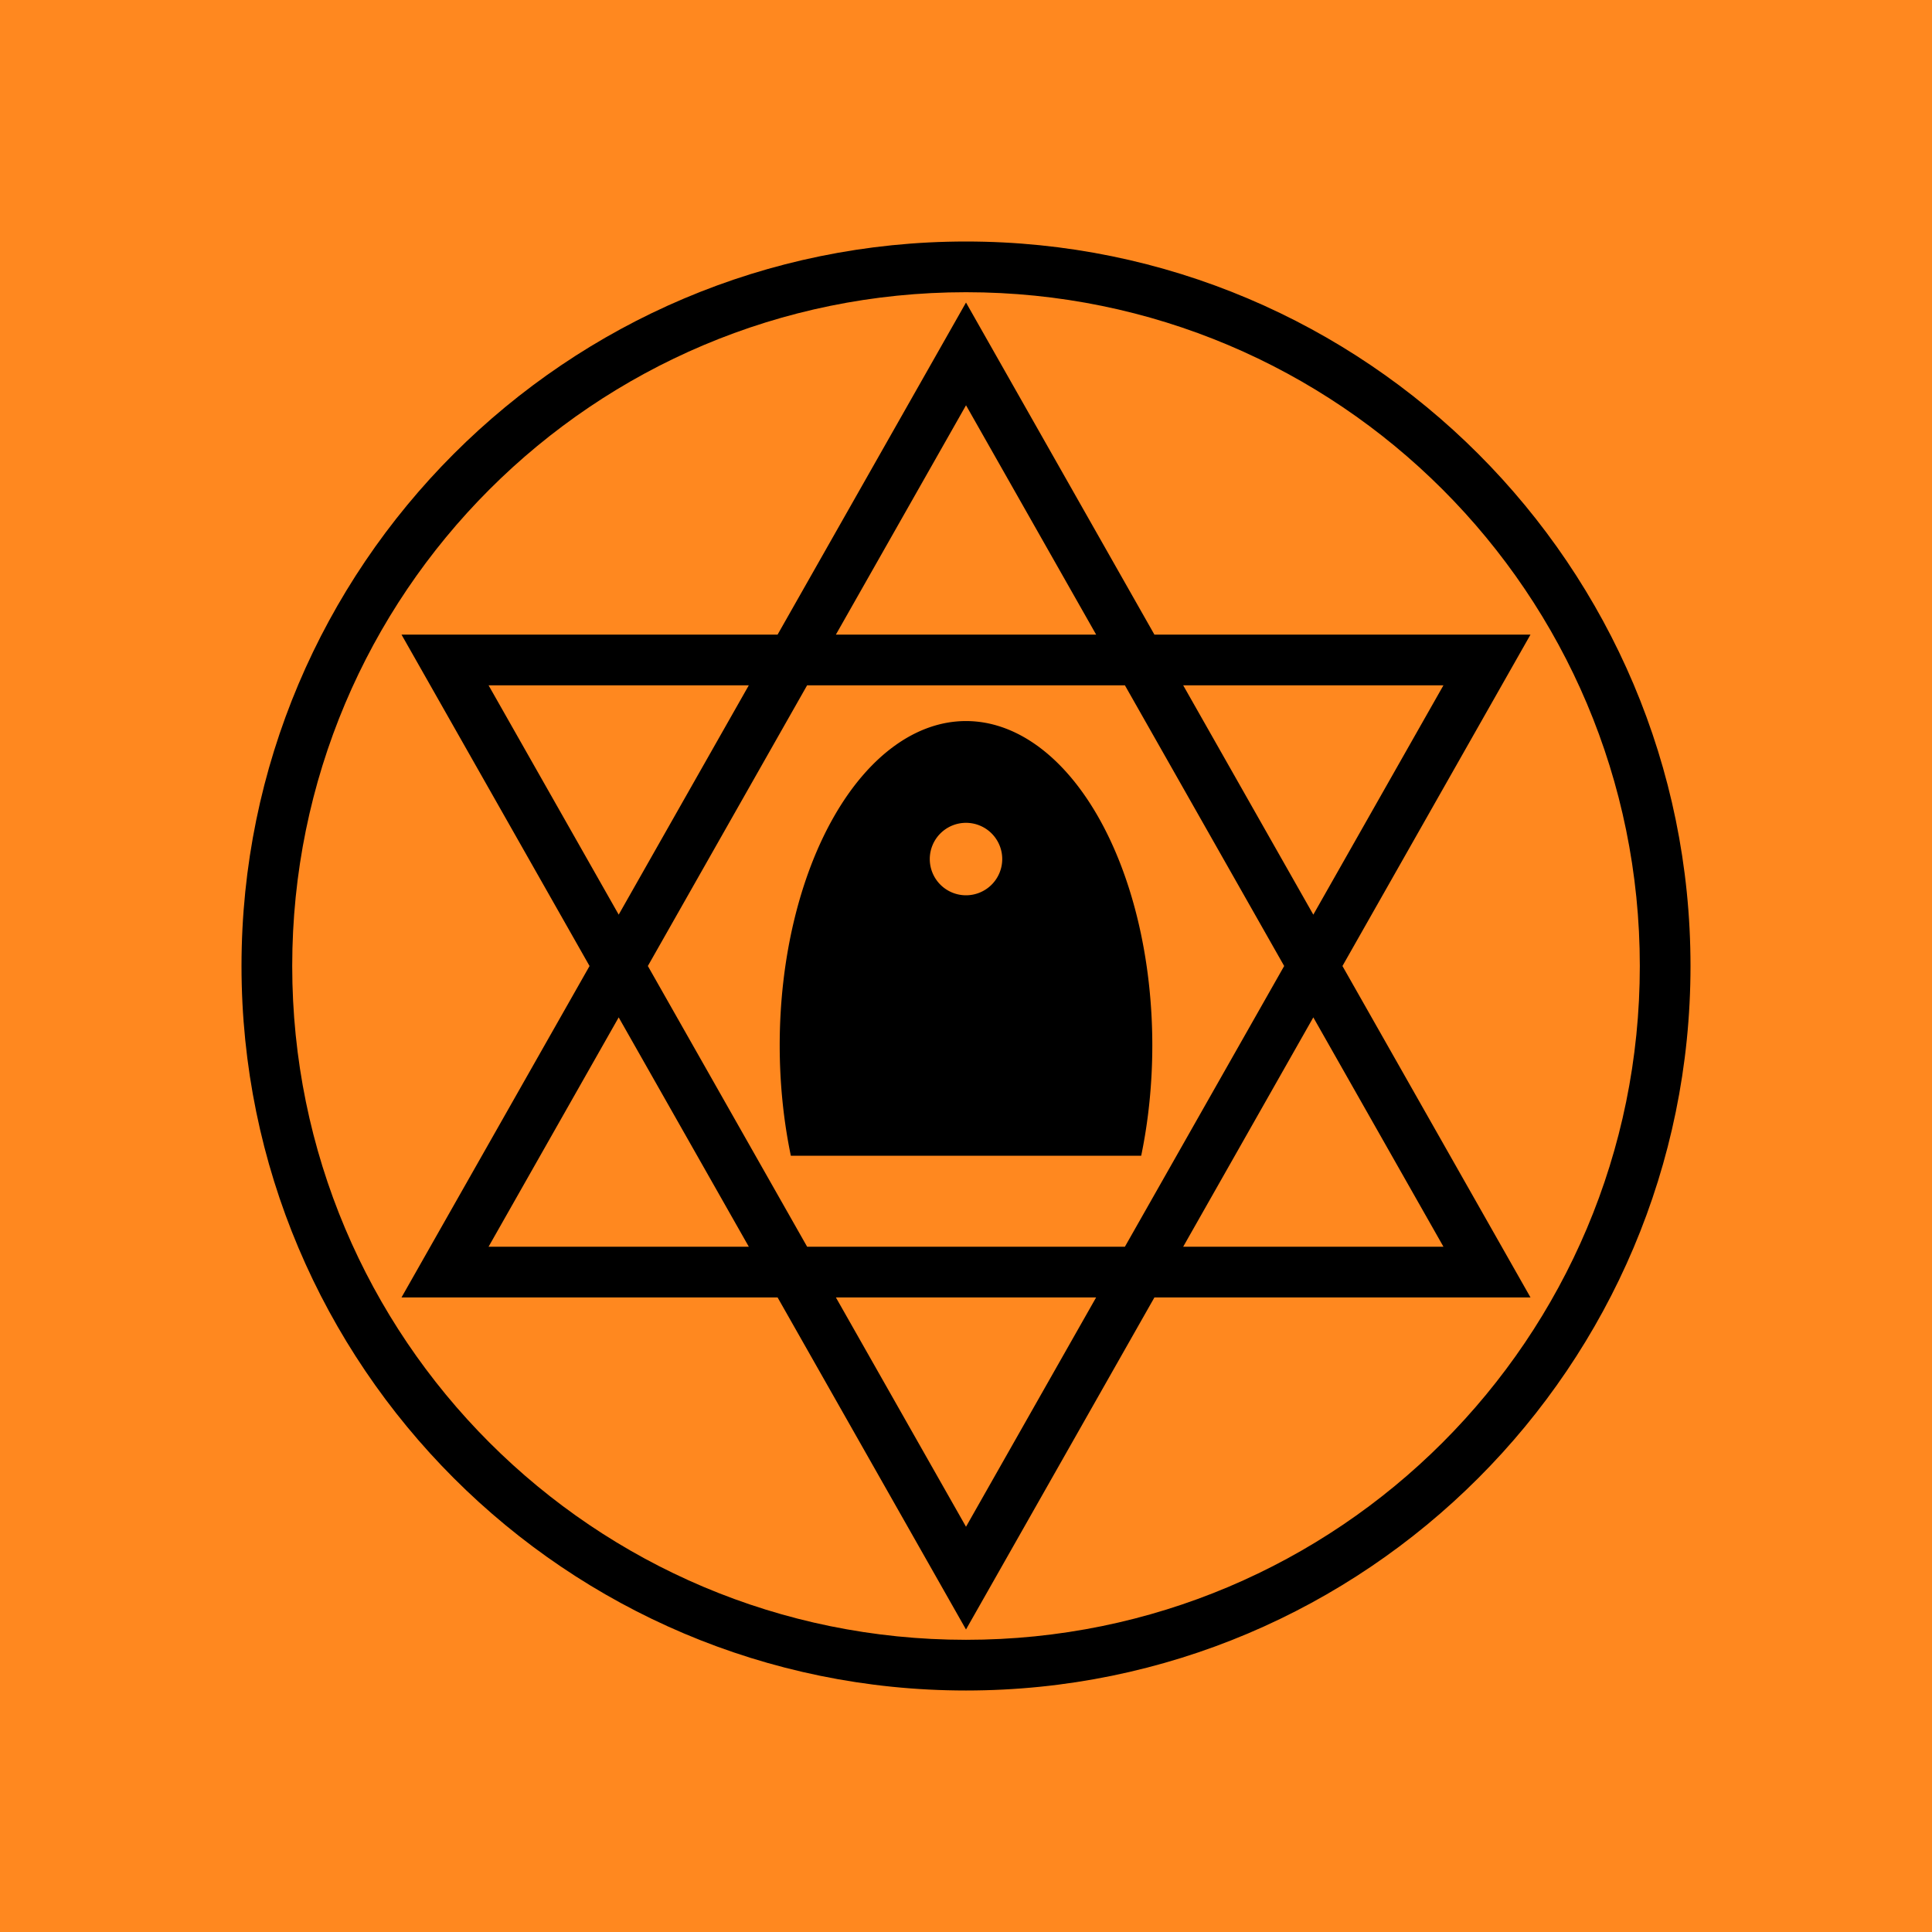
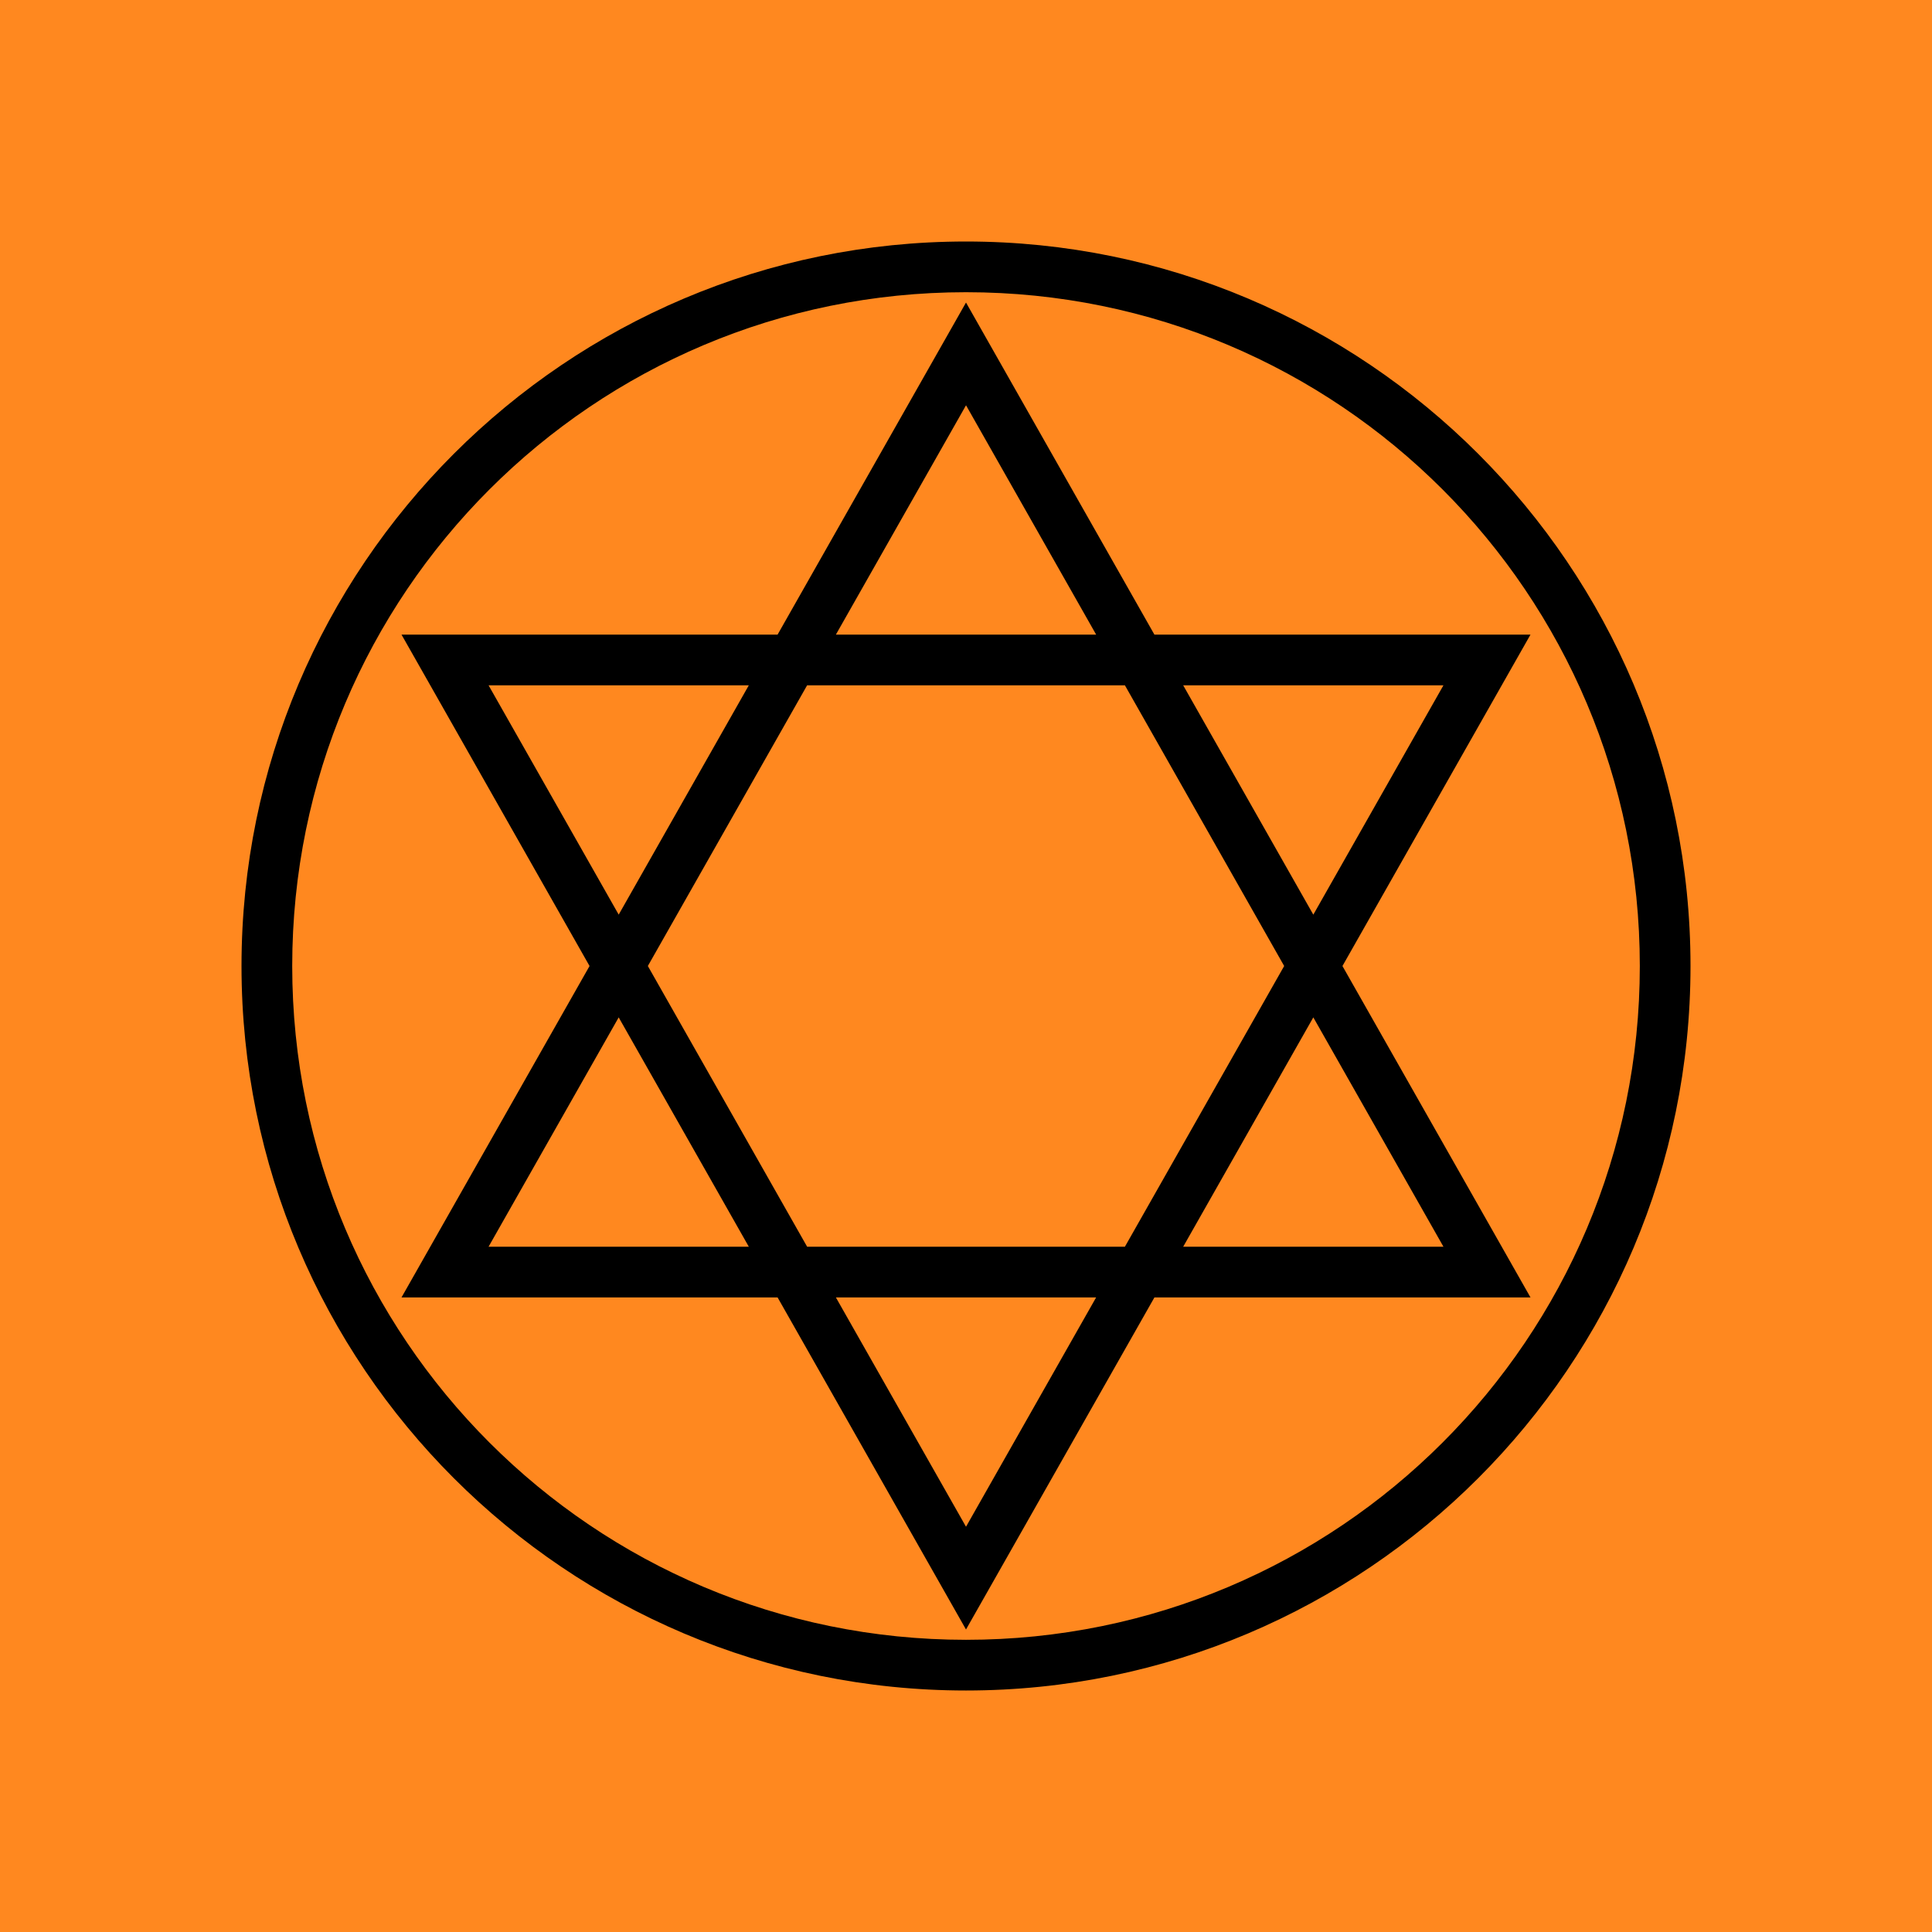
<svg xmlns="http://www.w3.org/2000/svg" xmlns:ns1="http://www.inkscape.org/namespaces/inkscape" xmlns:ns2="http://sodipodi.sourceforge.net/DTD/sodipodi-0.dtd" width="1000" height="1000" viewBox="0 0 264.583 264.583" version="1.1" id="svg8" ns1:version="1.1 (c68e22c387, 2021-05-23)" ns2:docname="lingayat_flag.svg">
  <defs id="defs2" />
  <ns2:namedview id="base" pagecolor="#333333" bordercolor="#171717" borderopacity="1" ns1:pageopacity="0" ns1:pageshadow="2" ns1:zoom="0.49497475" ns1:cx="532.35039" ns1:cy="477.80215" ns1:document-units="px" ns1:current-layer="layer1" ns1:document-rotation="0" showgrid="false" units="px" ns1:snap-object-midpoints="true" ns1:showpageshadow="false" ns1:pagecheckerboard="0" ns1:object-paths="true" ns1:snap-intersection-paths="true" ns1:snap-global="false" ns1:snap-bbox="true" ns1:bbox-paths="true" ns1:bbox-nodes="true" ns1:snap-bbox-edge-midpoints="true" ns1:snap-bbox-midpoints="true" ns1:window-width="1920" ns1:window-height="1001" ns1:window-x="-9" ns1:window-y="-9" ns1:window-maximized="1" />
  <g ns1:label="Layer 1" ns1:groupmode="layer" id="layer1">
    <rect style="fill:#ff881f;fill-rule:evenodd;stroke-width:0.265;-inkscape-stroke:none;stop-color:#000000;fill-opacity:1" id="rect29" width="264.583" height="264.583" x="0" y="0" />
    <g id="g4071" transform="matrix(1.25,0,0,1.25,-33.073,-33.073)" style="stroke-width:0.8">
      <path id="path1743" style="color:#000000;fill:#000000;fill-rule:evenodd;stroke-width:0.8;-inkscape-stroke:none" d="m 132.292,52.917 c -43.805,0 -79.375,35.57 -79.375,79.375 0,43.805 35.57,79.375 79.375,79.375 43.805,0 79.375,-35.57 79.375,-79.375 0,-43.805 -35.57,-79.375 -79.375,-79.375 z m 0,5.556 c 40.803,0 73.821,33.017 73.821,73.819 0,40.803 -33.018,73.821 -73.821,73.821 -40.803,0 -73.819,-33.018 -73.819,-73.821 0,-40.803 33.017,-73.819 73.819,-73.819 z m 0,1.13 -20.643,36.382 H 70.447 l 20.601,36.308 -20.601,36.308 h 4.769 36.433 l 20.642,36.381 2.417,-4.256 18.227,-32.125 h 41.201 l -20.601,-36.308 20.601,-36.308 h -41.203 z m 0.002,11.257 14.256,25.125 H 118.037 Z M 79.985,101.539 H 108.497 L 94.242,126.664 Z m 34.9,0 h 34.815 l 17.45,30.753 -17.45,30.754 H 114.886 L 97.436,132.292 Z m 41.201,0 h 28.514 l -14.257,25.127 z m 14.257,36.381 14.257,25.126 h -28.513 z m -76.102,5.5e-4 14.256,25.126 H 79.985 Z m 23.795,30.68 h 28.513 l -14.256,25.125 z" />
-       <path id="path2559" style="fill:#000000;fill-rule:evenodd;stroke-width:4.233;stop-color:#000000" d="m 132.292,105.456 a 20.411,35.536 0 0 0 -20.411,35.536 20.411,35.536 0 0 0 1.221,12.089 h 38.383 a 20.411,35.536 0 0 0 1.218,-12.089 20.411,35.536 0 0 0 -20.411,-35.536 z m 0,11.15 a 3.969,3.969 0 0 1 3.969,3.969 3.969,3.969 0 0 1 -3.969,3.969 3.969,3.969 0 0 1 -3.969,-3.969 3.969,3.969 0 0 1 3.969,-3.969 z" />
    </g>
  </g>
</svg>